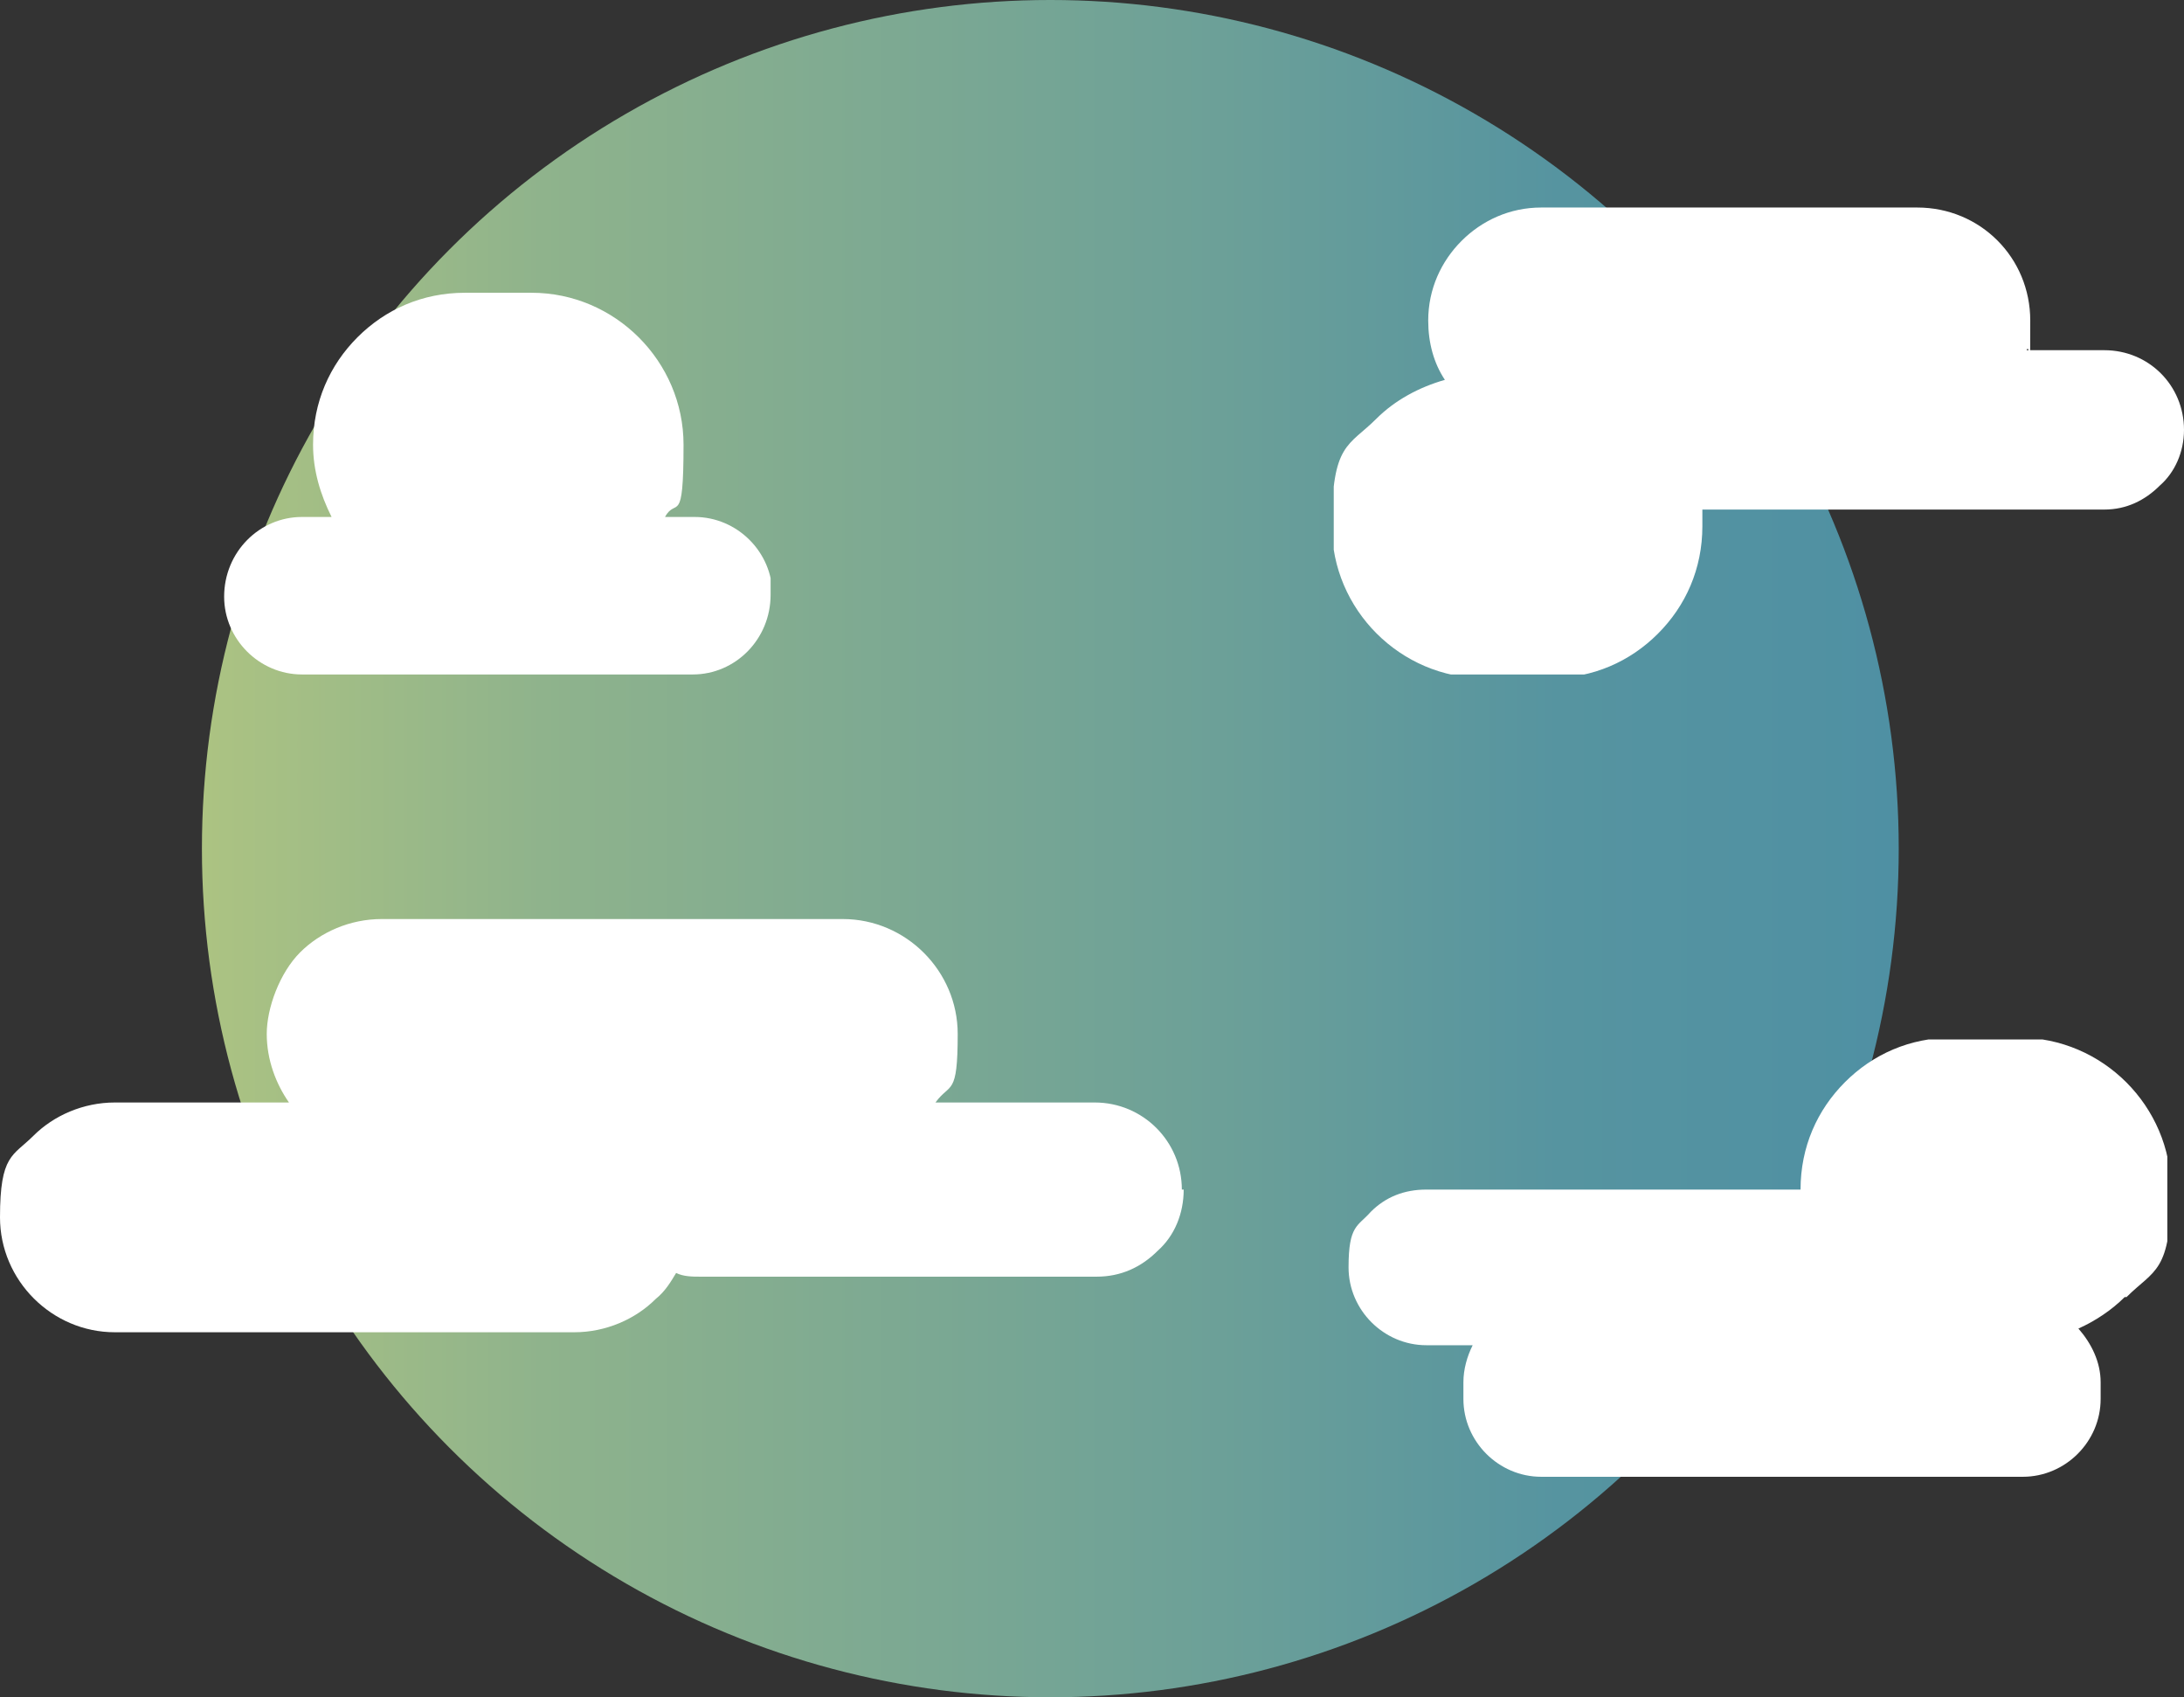
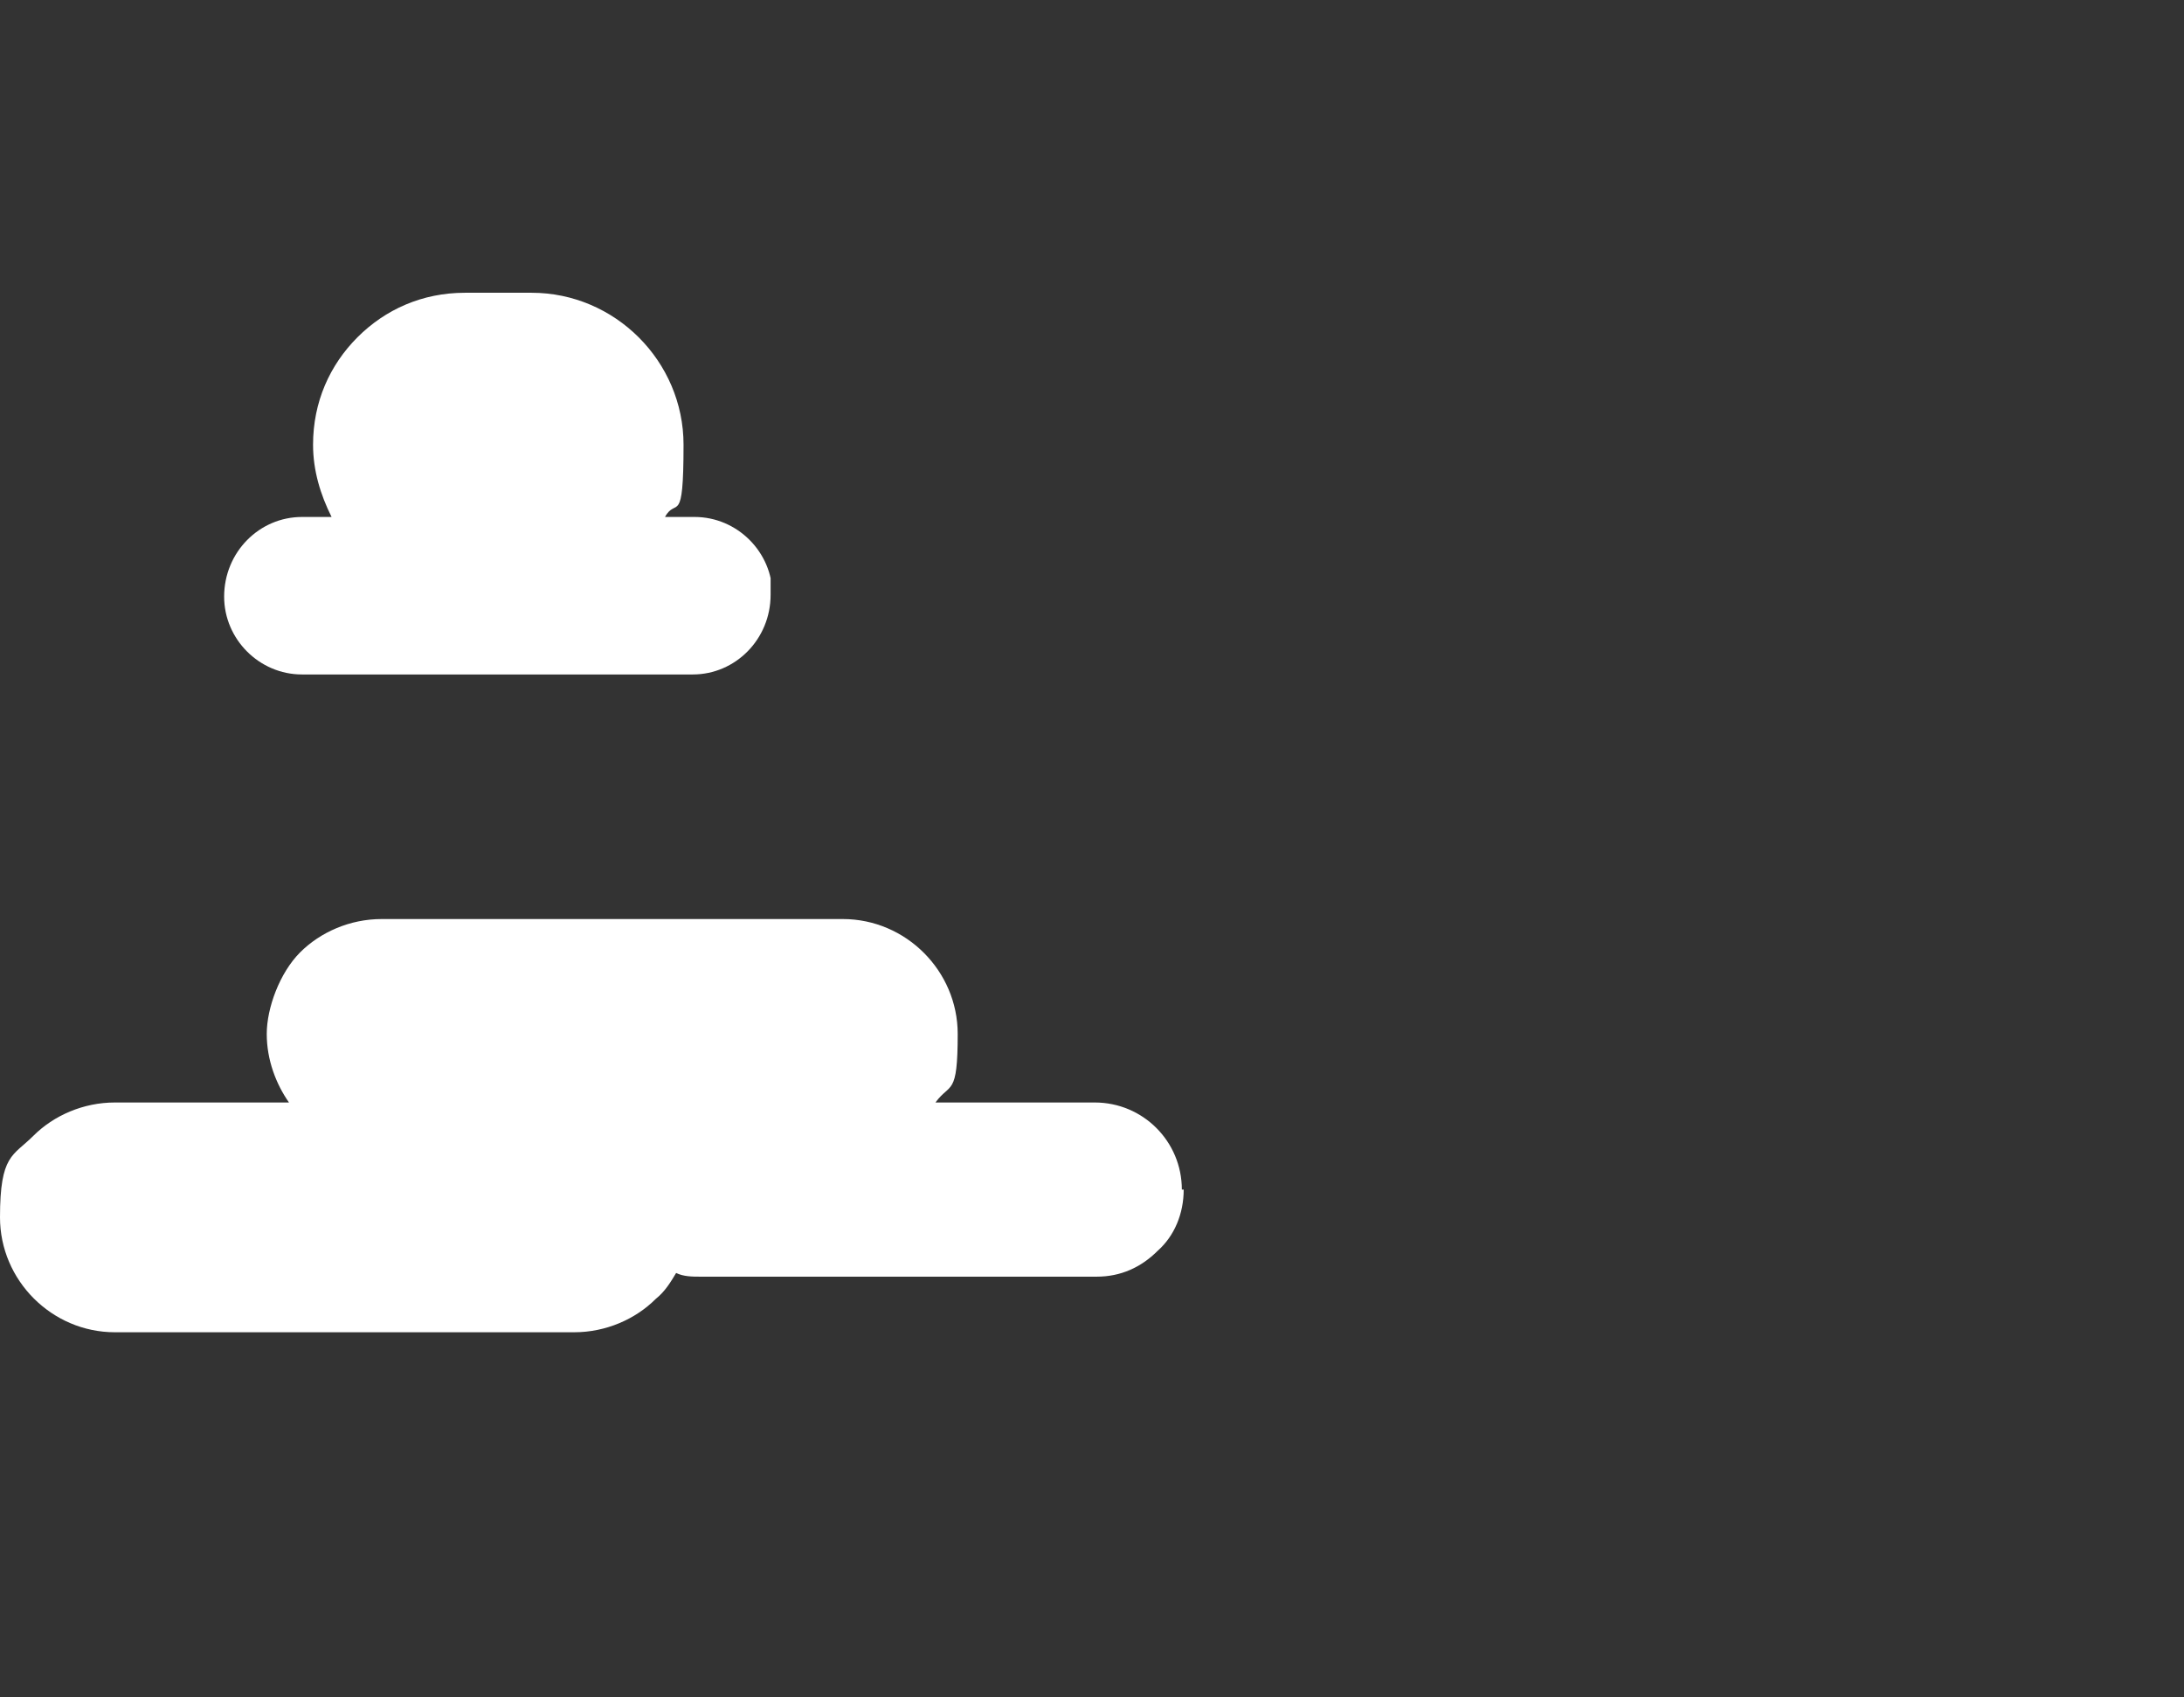
<svg xmlns="http://www.w3.org/2000/svg" version="1.1" viewBox="0 0 117.9 91.6">
  <rect x="0" y="0" width="117.9" height="91.6" fill="#333333" stroke="none" />
  <defs>
    <style>
      .cls-1 {
        fill: #fff;
      }

      .cls-2 {
        fill: none;
      }

      .cls-3 {
        clip-path: url(#clippath-1);
      }

      .cls-4 {
        clip-path: url(#clippath-3);
      }

      .cls-5 {
        clip-path: url(#clippath-2);
      }

      .cls-6 {
        fill: url(#linear-gradient);
      }

      .cls-7 {
        clip-path: url(#clippath);
      }
    </style>
    <linearGradient id="linear-gradient" x1="10.9" y1="45.8" x2="102.5" y2="45.8" gradientUnits="userSpaceOnUse">
      <stop offset="0" stop-color="#acc382" />
      <stop offset=".2" stop-color="#8fb38c" />
      <stop offset=".6" stop-color="#6ca098" />
      <stop offset=".8" stop-color="#5694a0" />
      <stop offset="1" stop-color="#4f90a3" />
    </linearGradient>
    <clipPath id="clippath">
      <rect class="cls-2" y="49.6" width="63.9" height="22.3" />
    </clipPath>
    <clipPath id="clippath-1">
-       <rect class="cls-2" x="72" y="11.1" width="45.9" height="25.3" />
-     </clipPath>
+       </clipPath>
    <clipPath id="clippath-2">
-       <rect class="cls-2" x="72.7" y="56.1" width="44.3" height="23.6" />
-     </clipPath>
+       </clipPath>
    <clipPath id="clippath-3">
      <rect class="cls-2" x="12" y="15.8" width="29.6" height="20.6" />
    </clipPath>
  </defs>
  <g>
    <g id="Layer_1">
      <g>
-         <circle class="cls-6" cx="56.7" cy="45.8" r="45.8" />
        <g class="cls-7">
          <path class="cls-1" d="M63.9,64.2c0,1.3-.5,2.5-1.4,3.3-.9.9-2,1.4-3.3,1.4h-21.4c-.4,0-.9,0-1.3-.2-.3.5-.6,1-1.1,1.4-1.1,1.1-2.7,1.8-4.4,1.8H6.2c-3.4,0-6.2-2.8-6.2-6.2s.7-3.3,1.8-4.4c1.1-1.1,2.7-1.8,4.4-1.8h9.4c-.7-1-1.2-2.3-1.2-3.7s.7-3.3,1.8-4.4c1.1-1.1,2.7-1.8,4.4-1.8h24.9c3.4,0,6.2,2.8,6.2,6.2s-.4,2.6-1.2,3.7h8.6c2.6,0,4.7,2.1,4.7,4.7" />
        </g>
        <g class="cls-3">
-           <path class="cls-1" d="M117.9,23.2c0,1.2-.5,2.3-1.3,3-.8.8-1.8,1.3-3,1.3h-21.1c-.2,0-.4,0-.6,0,0,.3,0,.6,0,.9,0,2.3-.9,4.3-2.4,5.8-1.5,1.5-3.5,2.4-5.8,2.4h-3.6c-4.5,0-8.2-3.7-8.2-8.2s.9-4.3,2.4-5.8c1-1,2.3-1.7,3.7-2.1-.6-.9-.9-2-.9-3.2,0-1.7.7-3.2,1.8-4.3,1.1-1.1,2.6-1.8,4.3-1.8h20.3c3.4,0,6.1,2.7,6.1,6.1s0,1.1-.2,1.6h4.2c2.4,0,4.3,1.9,4.3,4.3" />
-         </g>
+           </g>
        <g class="cls-5">
-           <path class="cls-1" d="M114.7,70c-.7.7-1.6,1.3-2.5,1.7.7.8,1.2,1.8,1.2,2.9v.9c0,2.3-1.9,4.2-4.2,4.2h-26c-2.3,0-4.2-1.9-4.2-4.2v-.9c0-.7.2-1.4.5-2h-2.5c-2.3,0-4.2-1.9-4.2-4.2s.5-2.2,1.2-3c.8-.8,1.8-1.2,3-1.2h20.2c0-2.3.9-4.3,2.4-5.8,1.5-1.5,3.5-2.4,5.8-2.4h3.6c4.5,0,8.2,3.7,8.2,8.2s-.9,4.3-2.4,5.8" />
-         </g>
+           </g>
        <g class="cls-4">
          <path class="cls-1" d="M41.6,32.1h0c0,2.4-1.9,4.3-4.2,4.3h-21.1c-2.3,0-4.2-1.9-4.2-4.2h0c0-2.4,1.9-4.3,4.2-4.3h1.6c-.6-1.2-1-2.5-1-3.9,0-2.3.9-4.3,2.4-5.8,1.5-1.5,3.5-2.4,5.8-2.4h3.6c4.5,0,8.2,3.7,8.2,8.2s-.4,2.8-1,3.9h1.6c2.3,0,4.2,1.9,4.2,4.2" />
        </g>
      </g>
    </g>
  </g>
</svg>